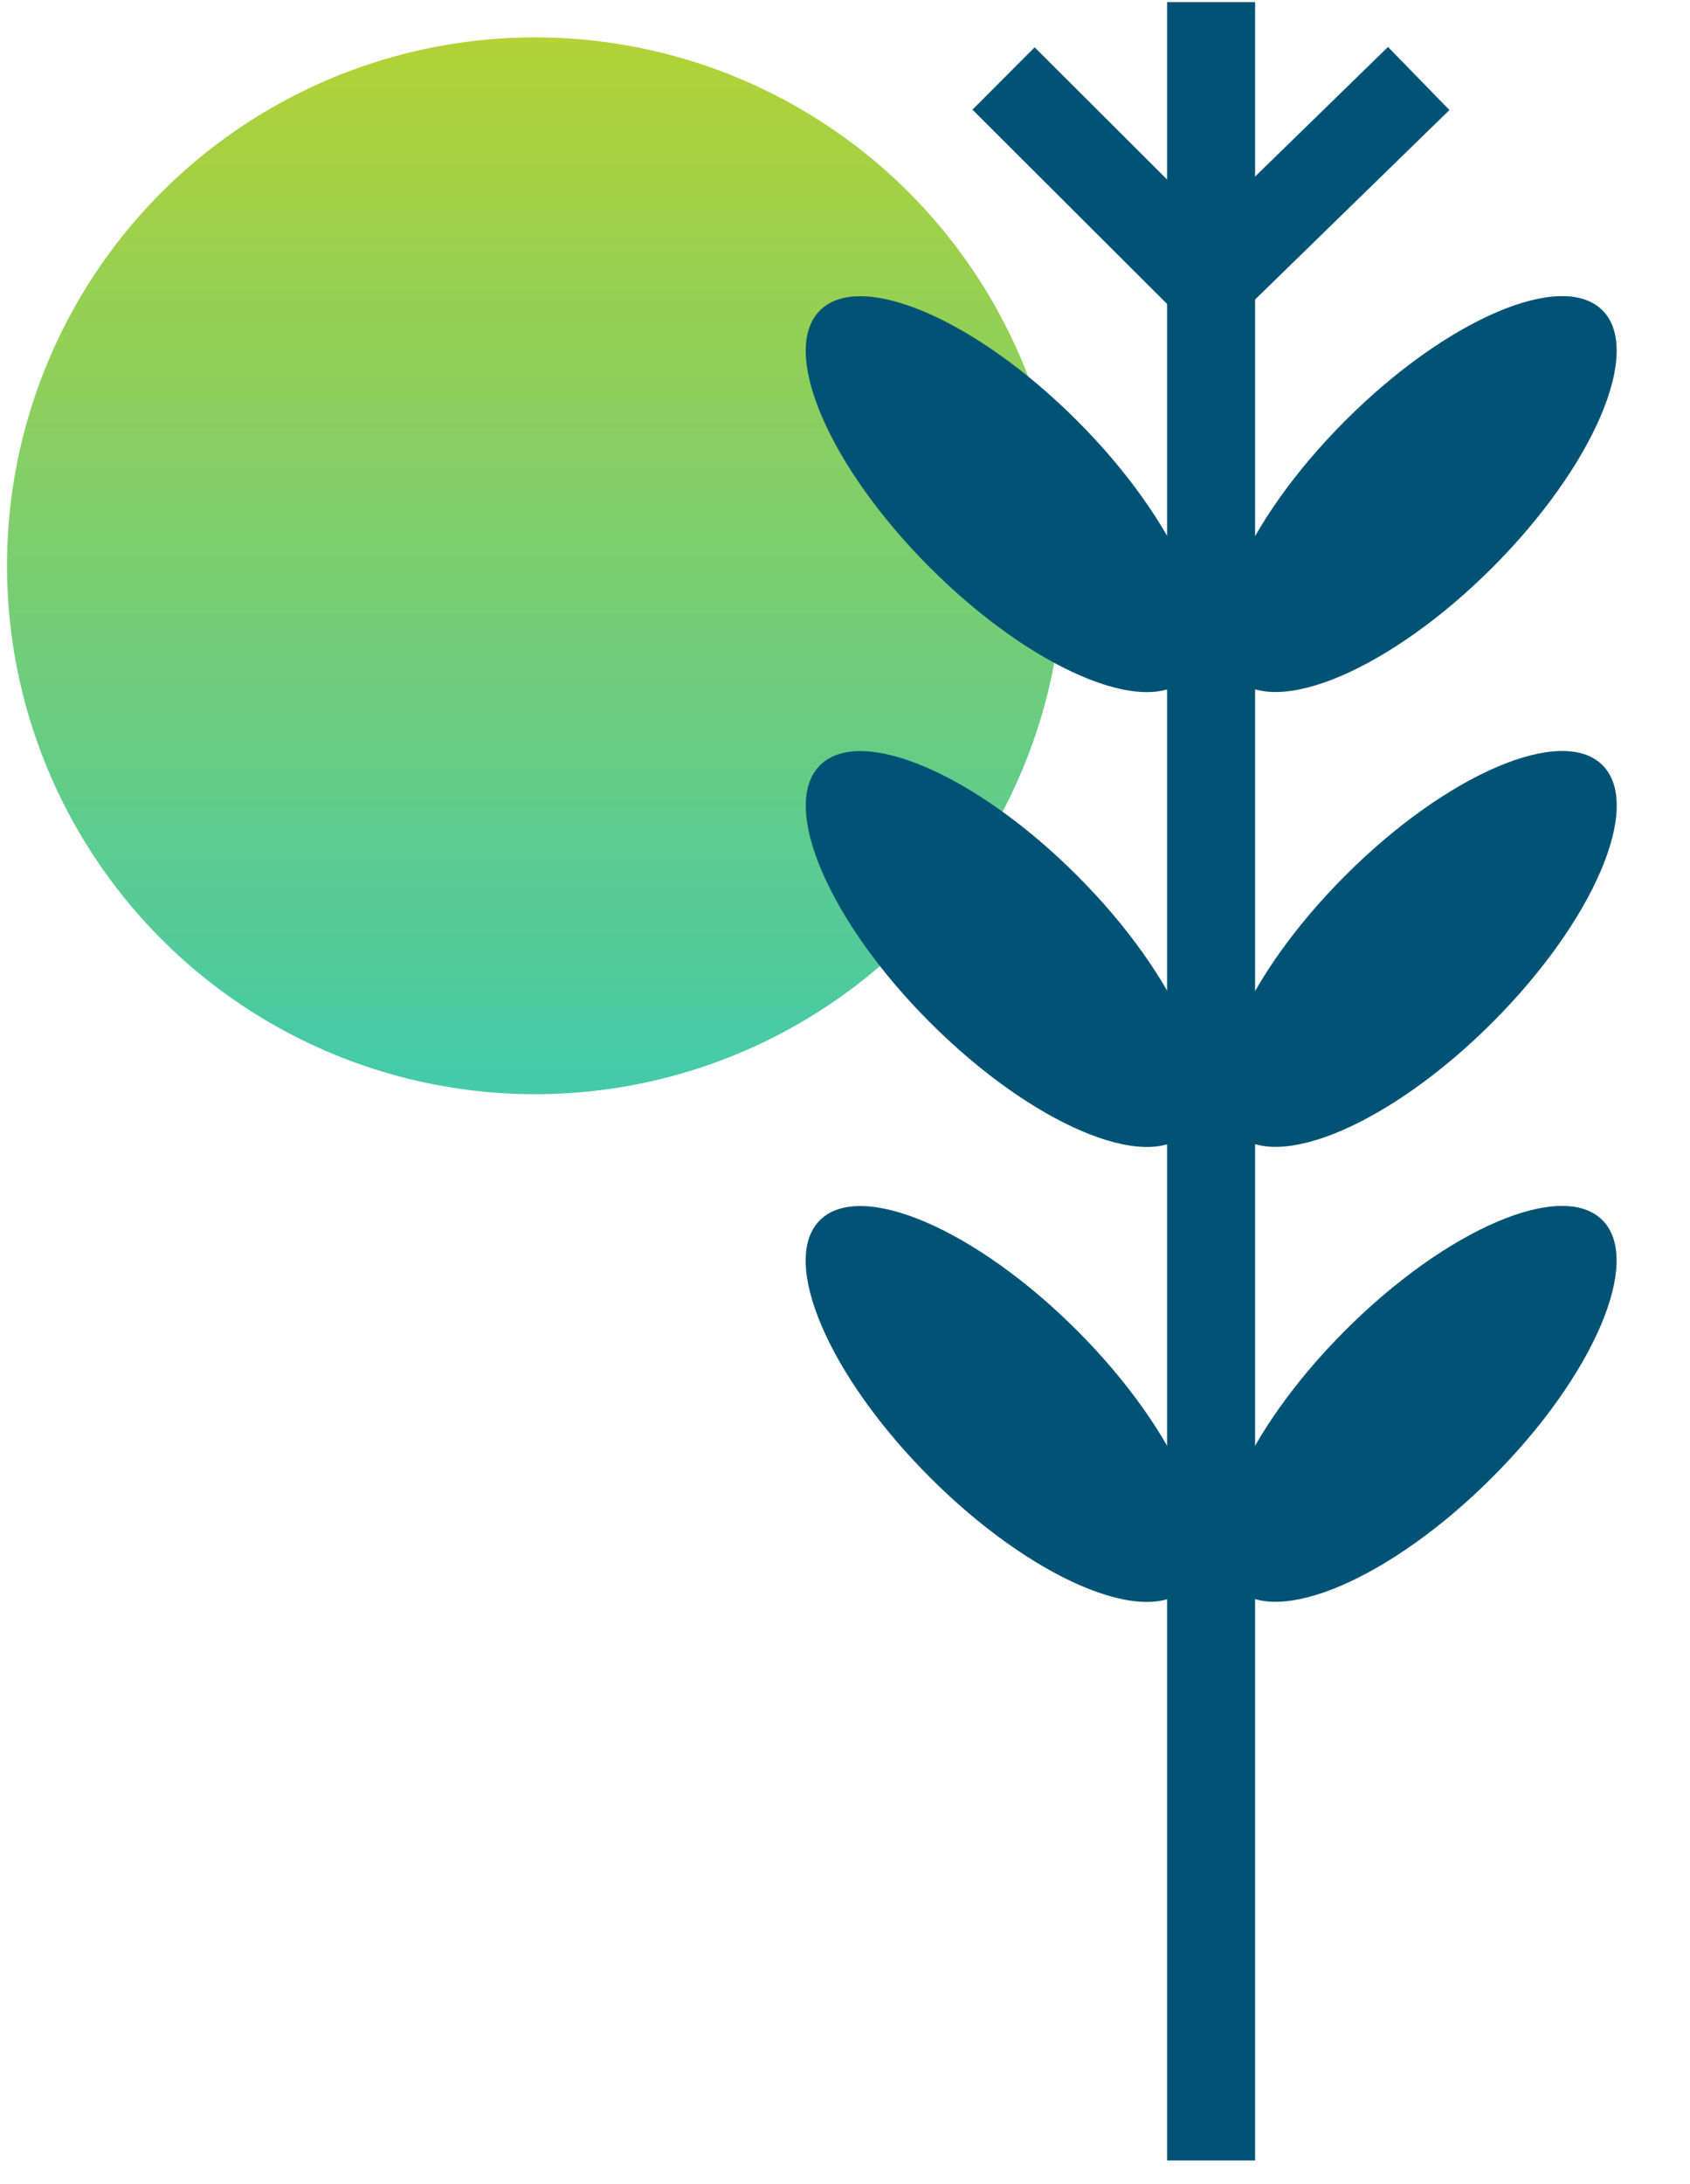
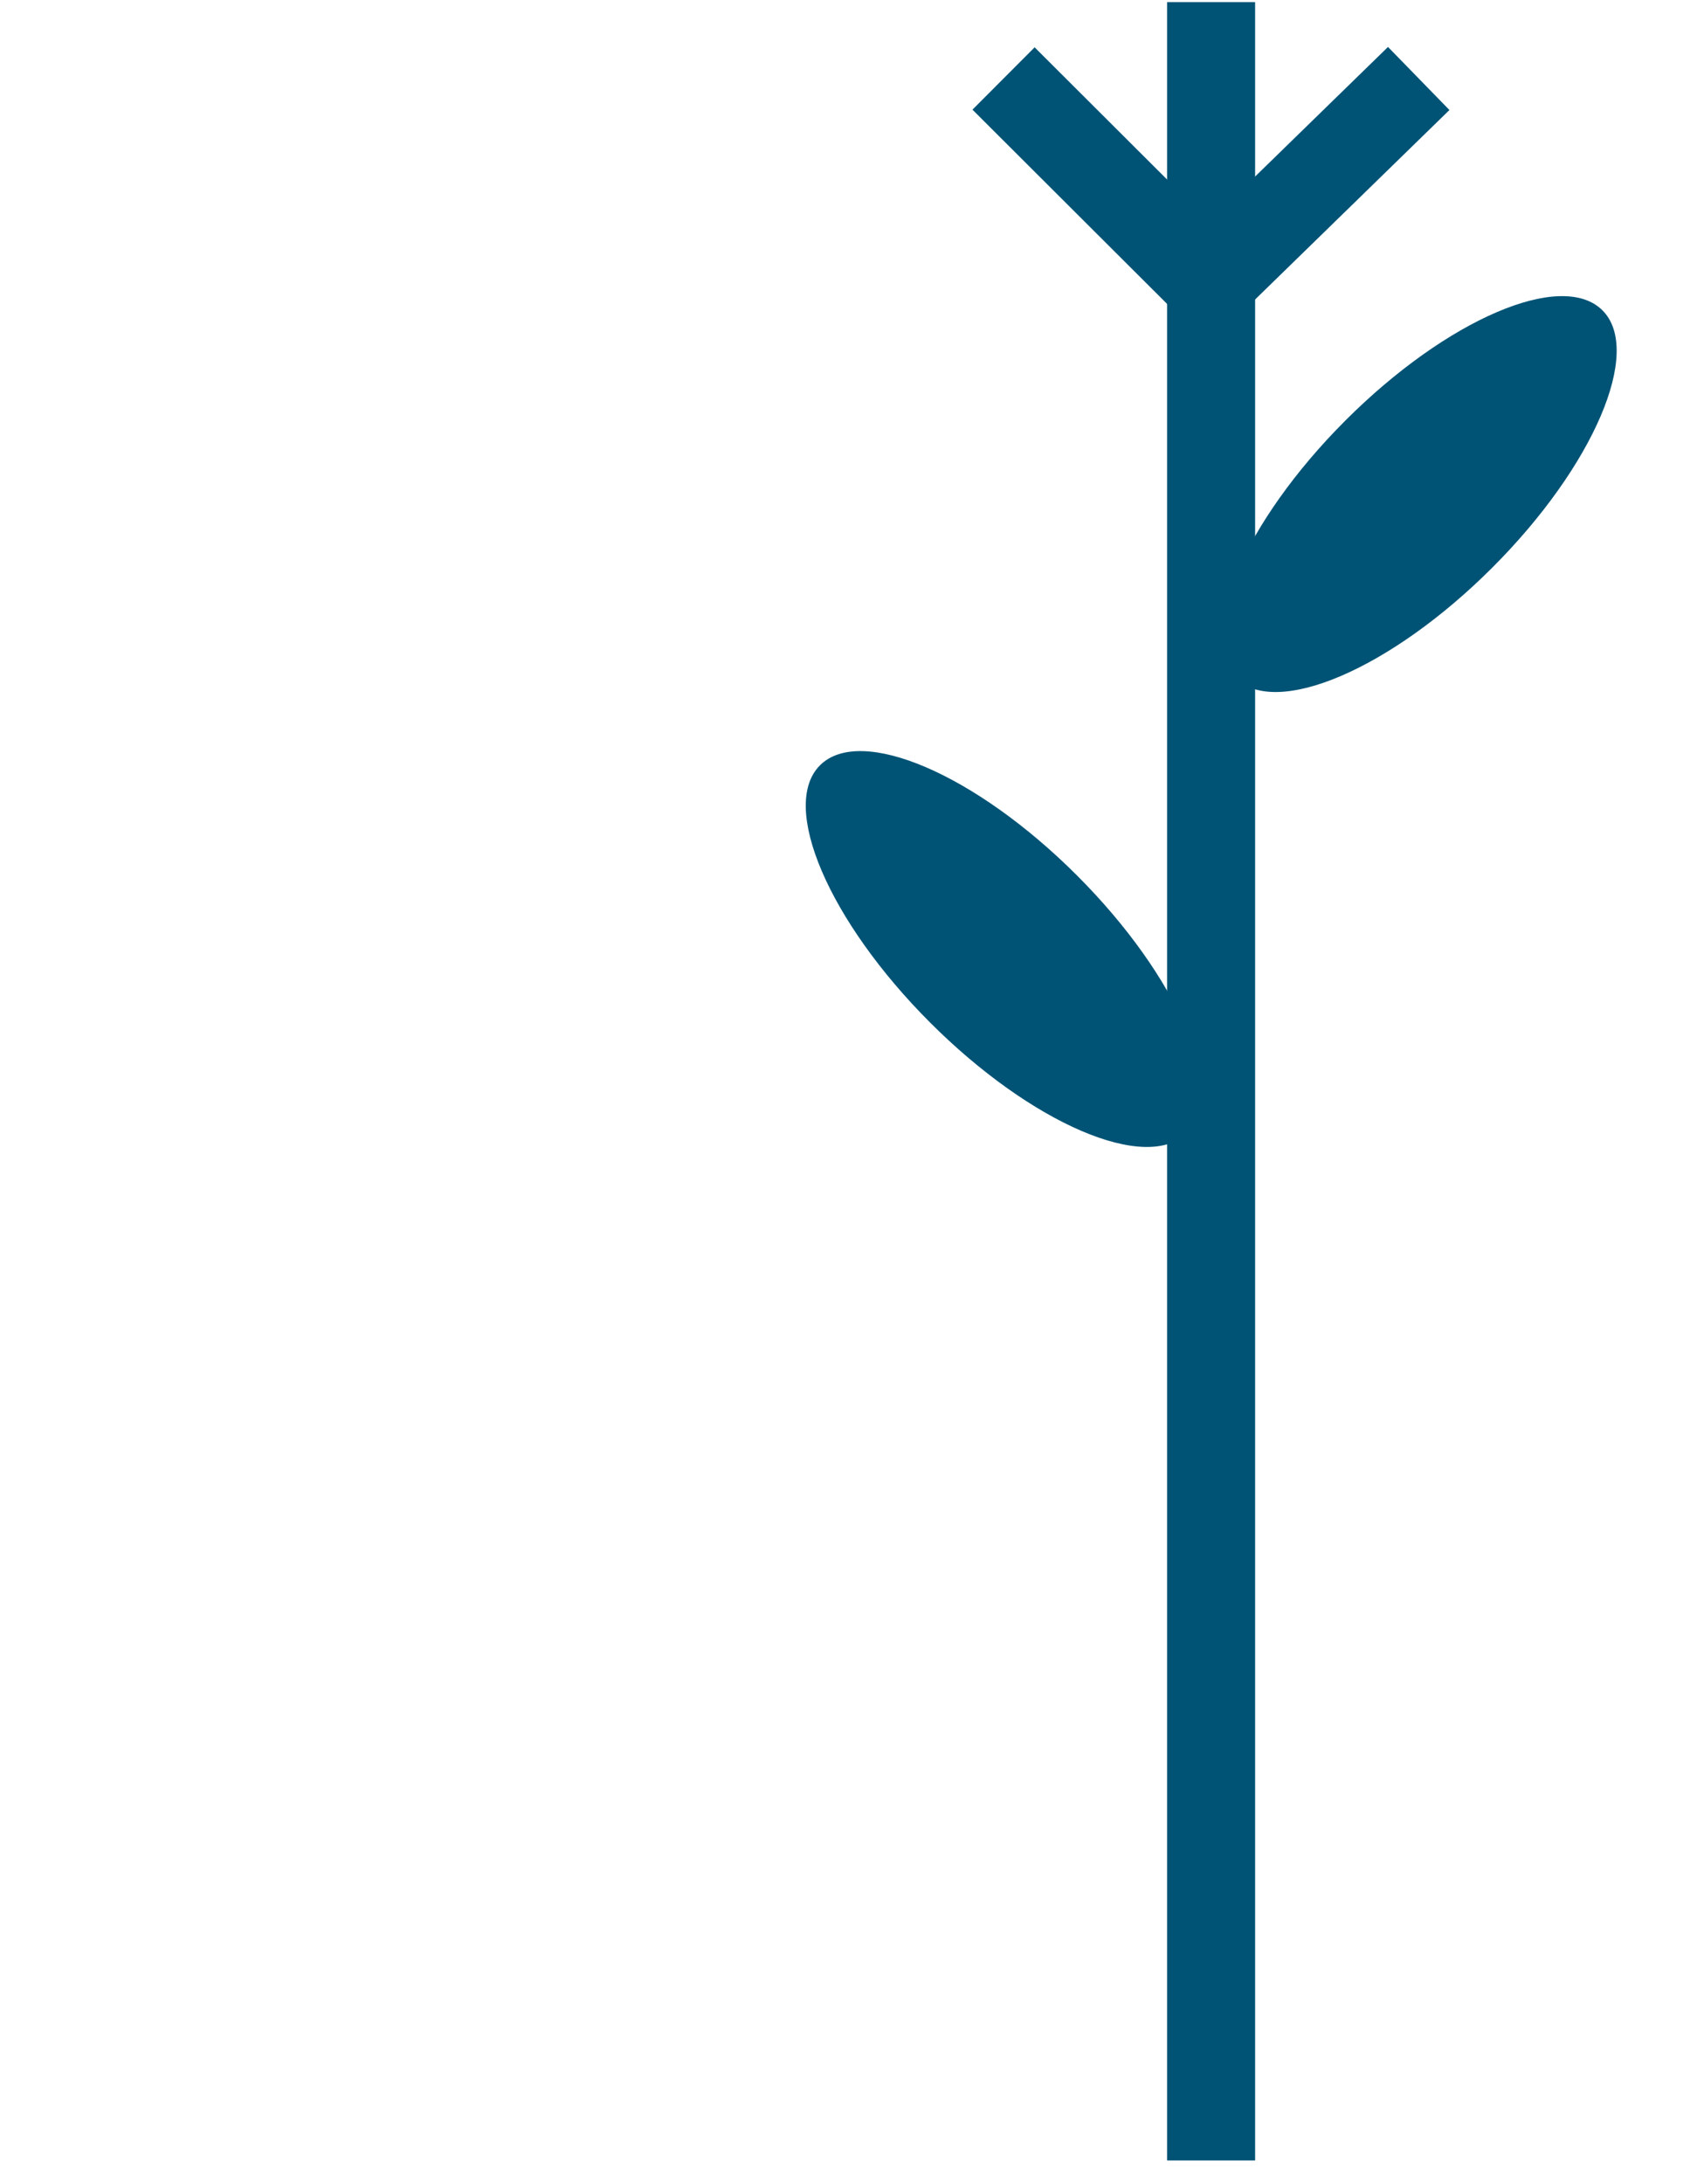
<svg xmlns="http://www.w3.org/2000/svg" width="48" height="62" viewBox="0 0 48 62" fill="none">
-   <circle cx="15.199" cy="16.061" r="15" fill="url(#paint0_linear_2791_8299)" />
  <path d="M34.398 0.061V61.329" stroke="#005375" stroke-width="2.5" stroke-miterlimit="10" />
  <path d="M42.386 16.112C45.266 13.232 46.666 9.963 45.514 8.81C44.361 7.657 41.092 9.058 38.211 11.938C35.331 14.819 33.931 18.088 35.083 19.241C36.236 20.393 39.505 18.993 42.386 16.112Z" fill="#005375" />
-   <path d="M33.719 19.243C34.871 18.091 33.471 14.821 30.591 11.941C27.71 9.061 24.441 7.66 23.288 8.813C22.136 9.965 23.536 13.235 26.416 16.115C29.297 18.995 32.566 20.396 33.719 19.243Z" fill="#005375" />
  <path d="M33.72 32.155C34.872 31.003 33.472 27.733 30.591 24.853C27.711 21.973 24.442 20.572 23.289 21.725C22.137 22.878 23.537 26.147 26.417 29.027C29.298 31.907 32.567 33.308 33.72 32.155Z" fill="#005375" />
-   <path d="M33.717 45.07C34.869 43.917 33.469 40.648 30.589 37.767C27.708 34.887 24.439 33.486 23.286 34.639C22.134 35.792 23.534 39.061 26.415 41.941C29.295 44.822 32.564 46.222 33.717 45.07Z" fill="#005375" />
-   <path d="M42.387 29.024C45.268 26.144 46.668 22.875 45.516 21.722C44.363 20.569 41.094 21.97 38.213 24.85C35.333 27.73 33.932 31 35.085 32.153C36.238 33.305 39.507 31.905 42.387 29.024Z" fill="#005375" />
-   <path d="M42.383 41.938C45.264 39.058 46.664 35.788 45.512 34.636C44.359 33.483 41.09 34.884 38.209 37.764C35.329 40.644 33.929 43.914 35.081 45.066C36.234 46.219 39.503 44.819 42.383 41.938Z" fill="#005375" />
  <path d="M28.503 2.228L34.33 8.041L40.295 2.228" stroke="#005375" stroke-width="2.5" stroke-miterlimit="10" />
  <defs>
    <linearGradient id="paint0_linear_2791_8299" x1="0.375" y1="1.061" x2="0.375" y2="30.709" gradientUnits="userSpaceOnUse">
      <stop stop-color="#B2D235" />
      <stop offset="1" stop-color="#44CAA9" />
    </linearGradient>
  </defs>
</svg>